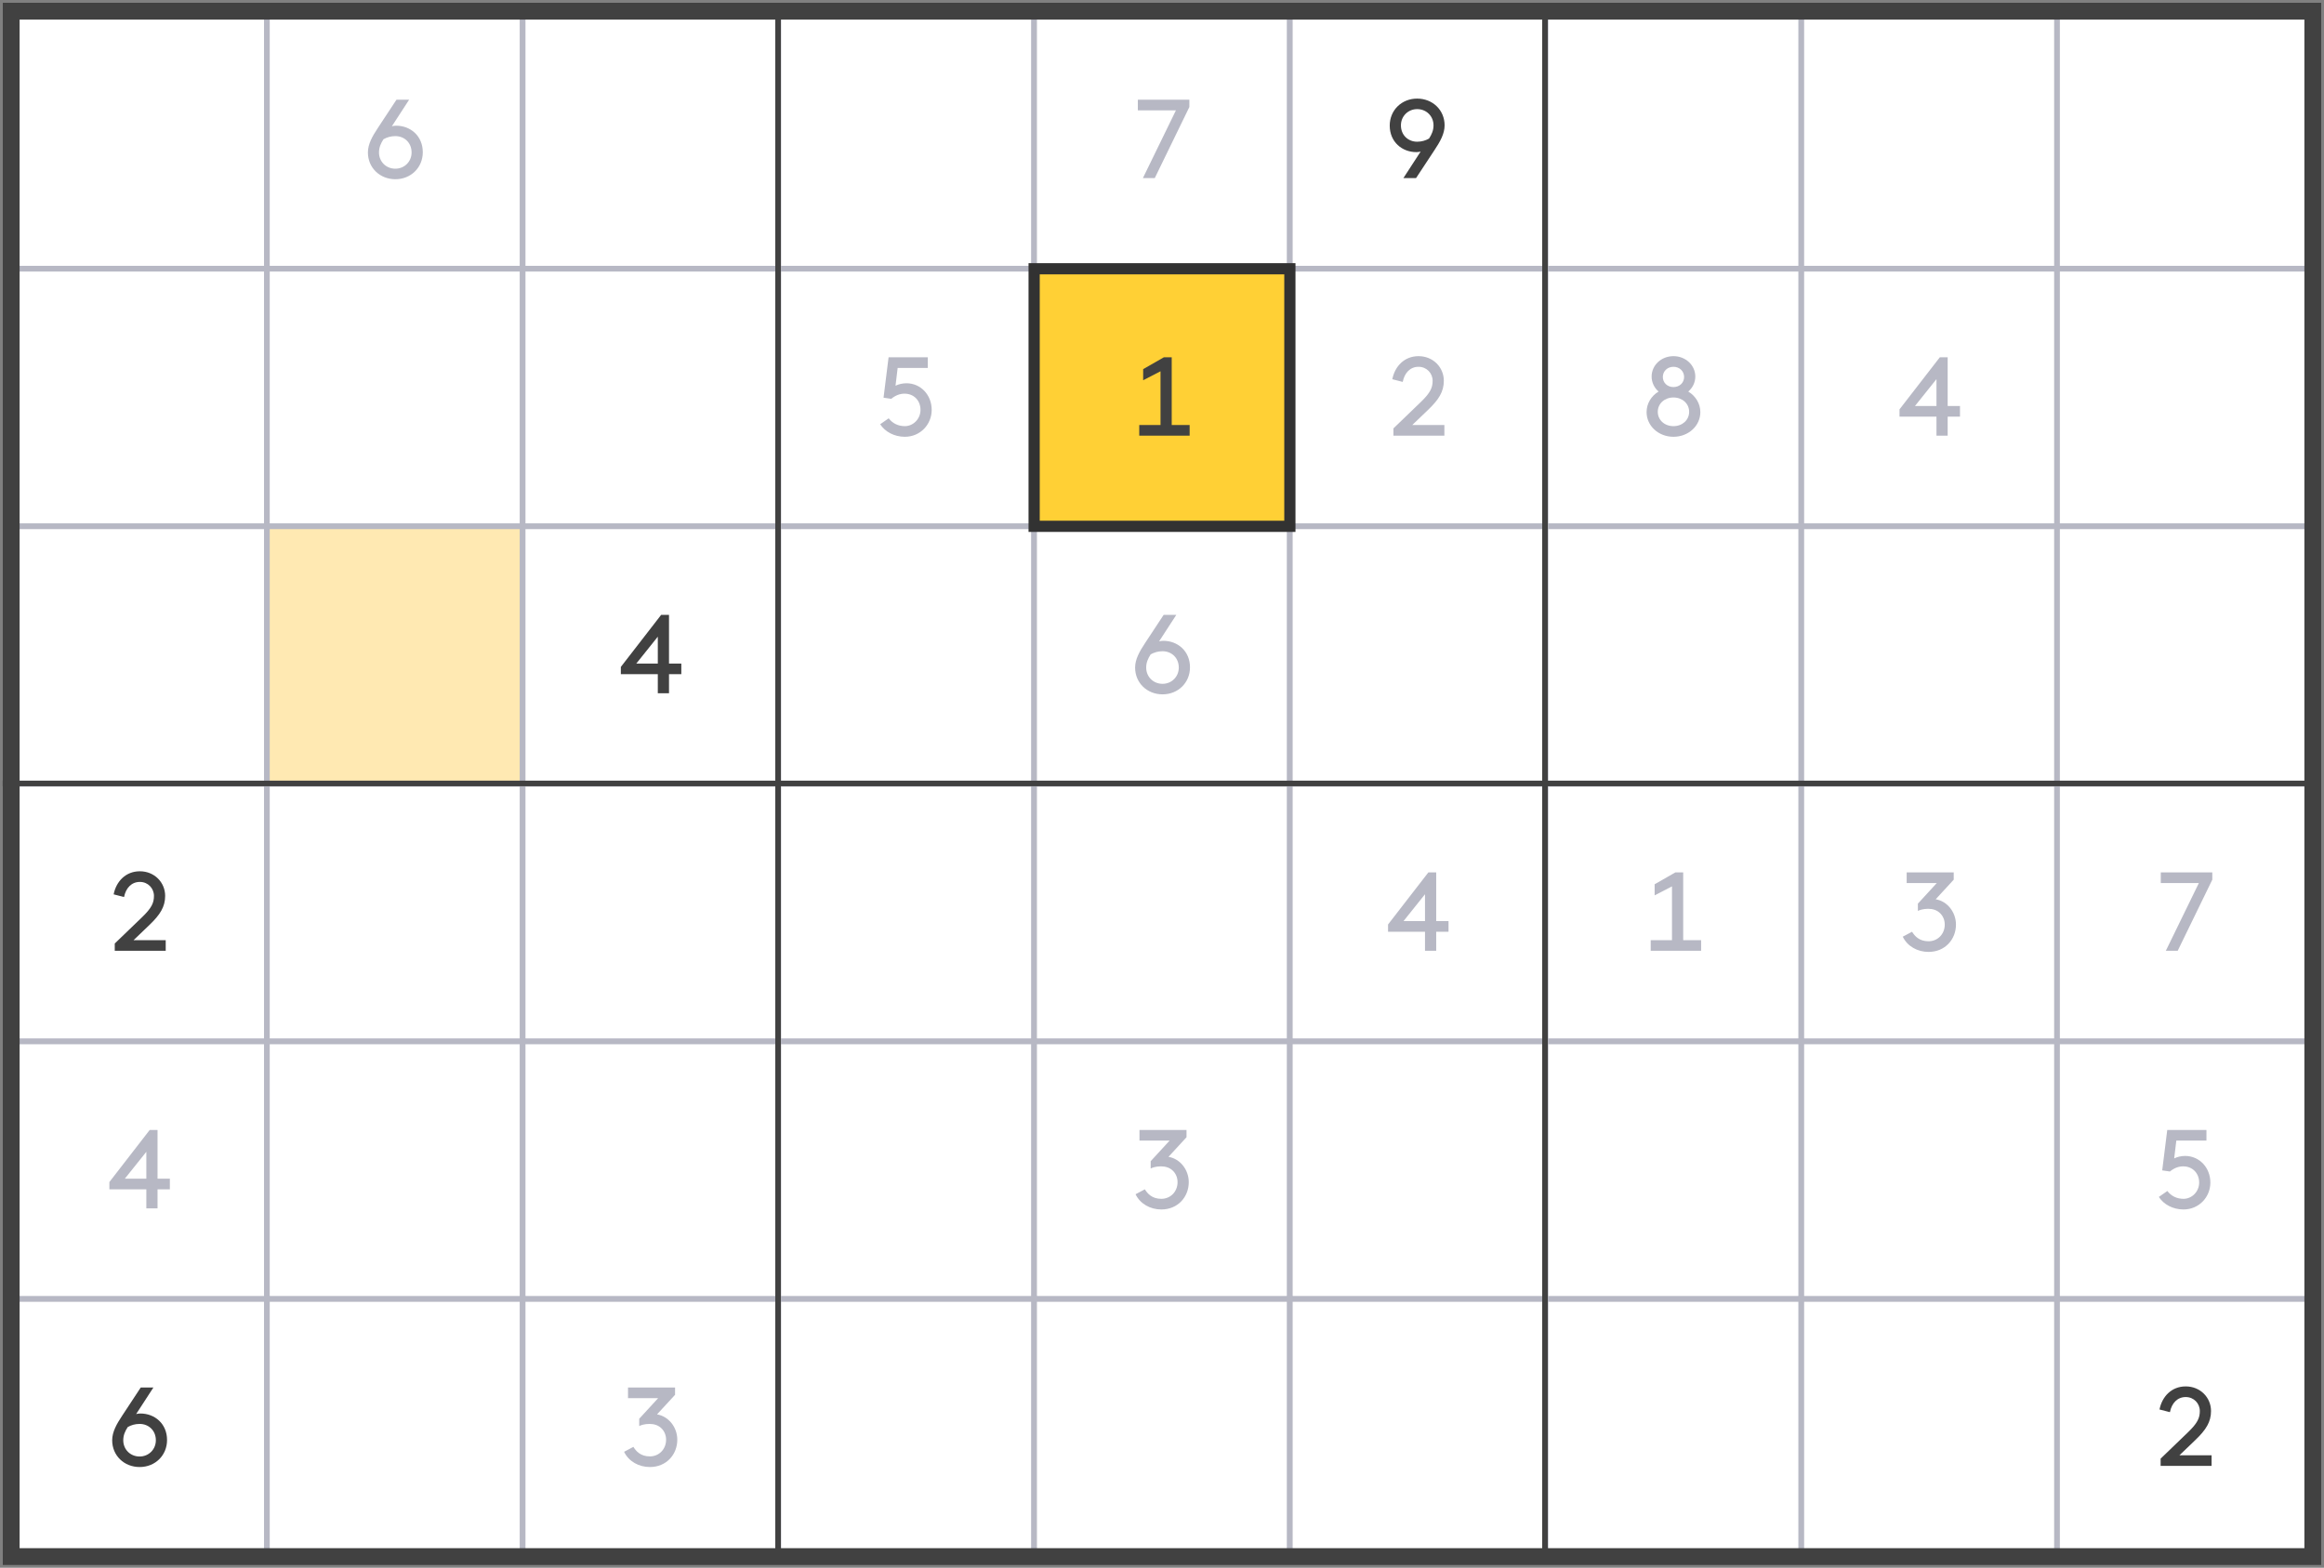
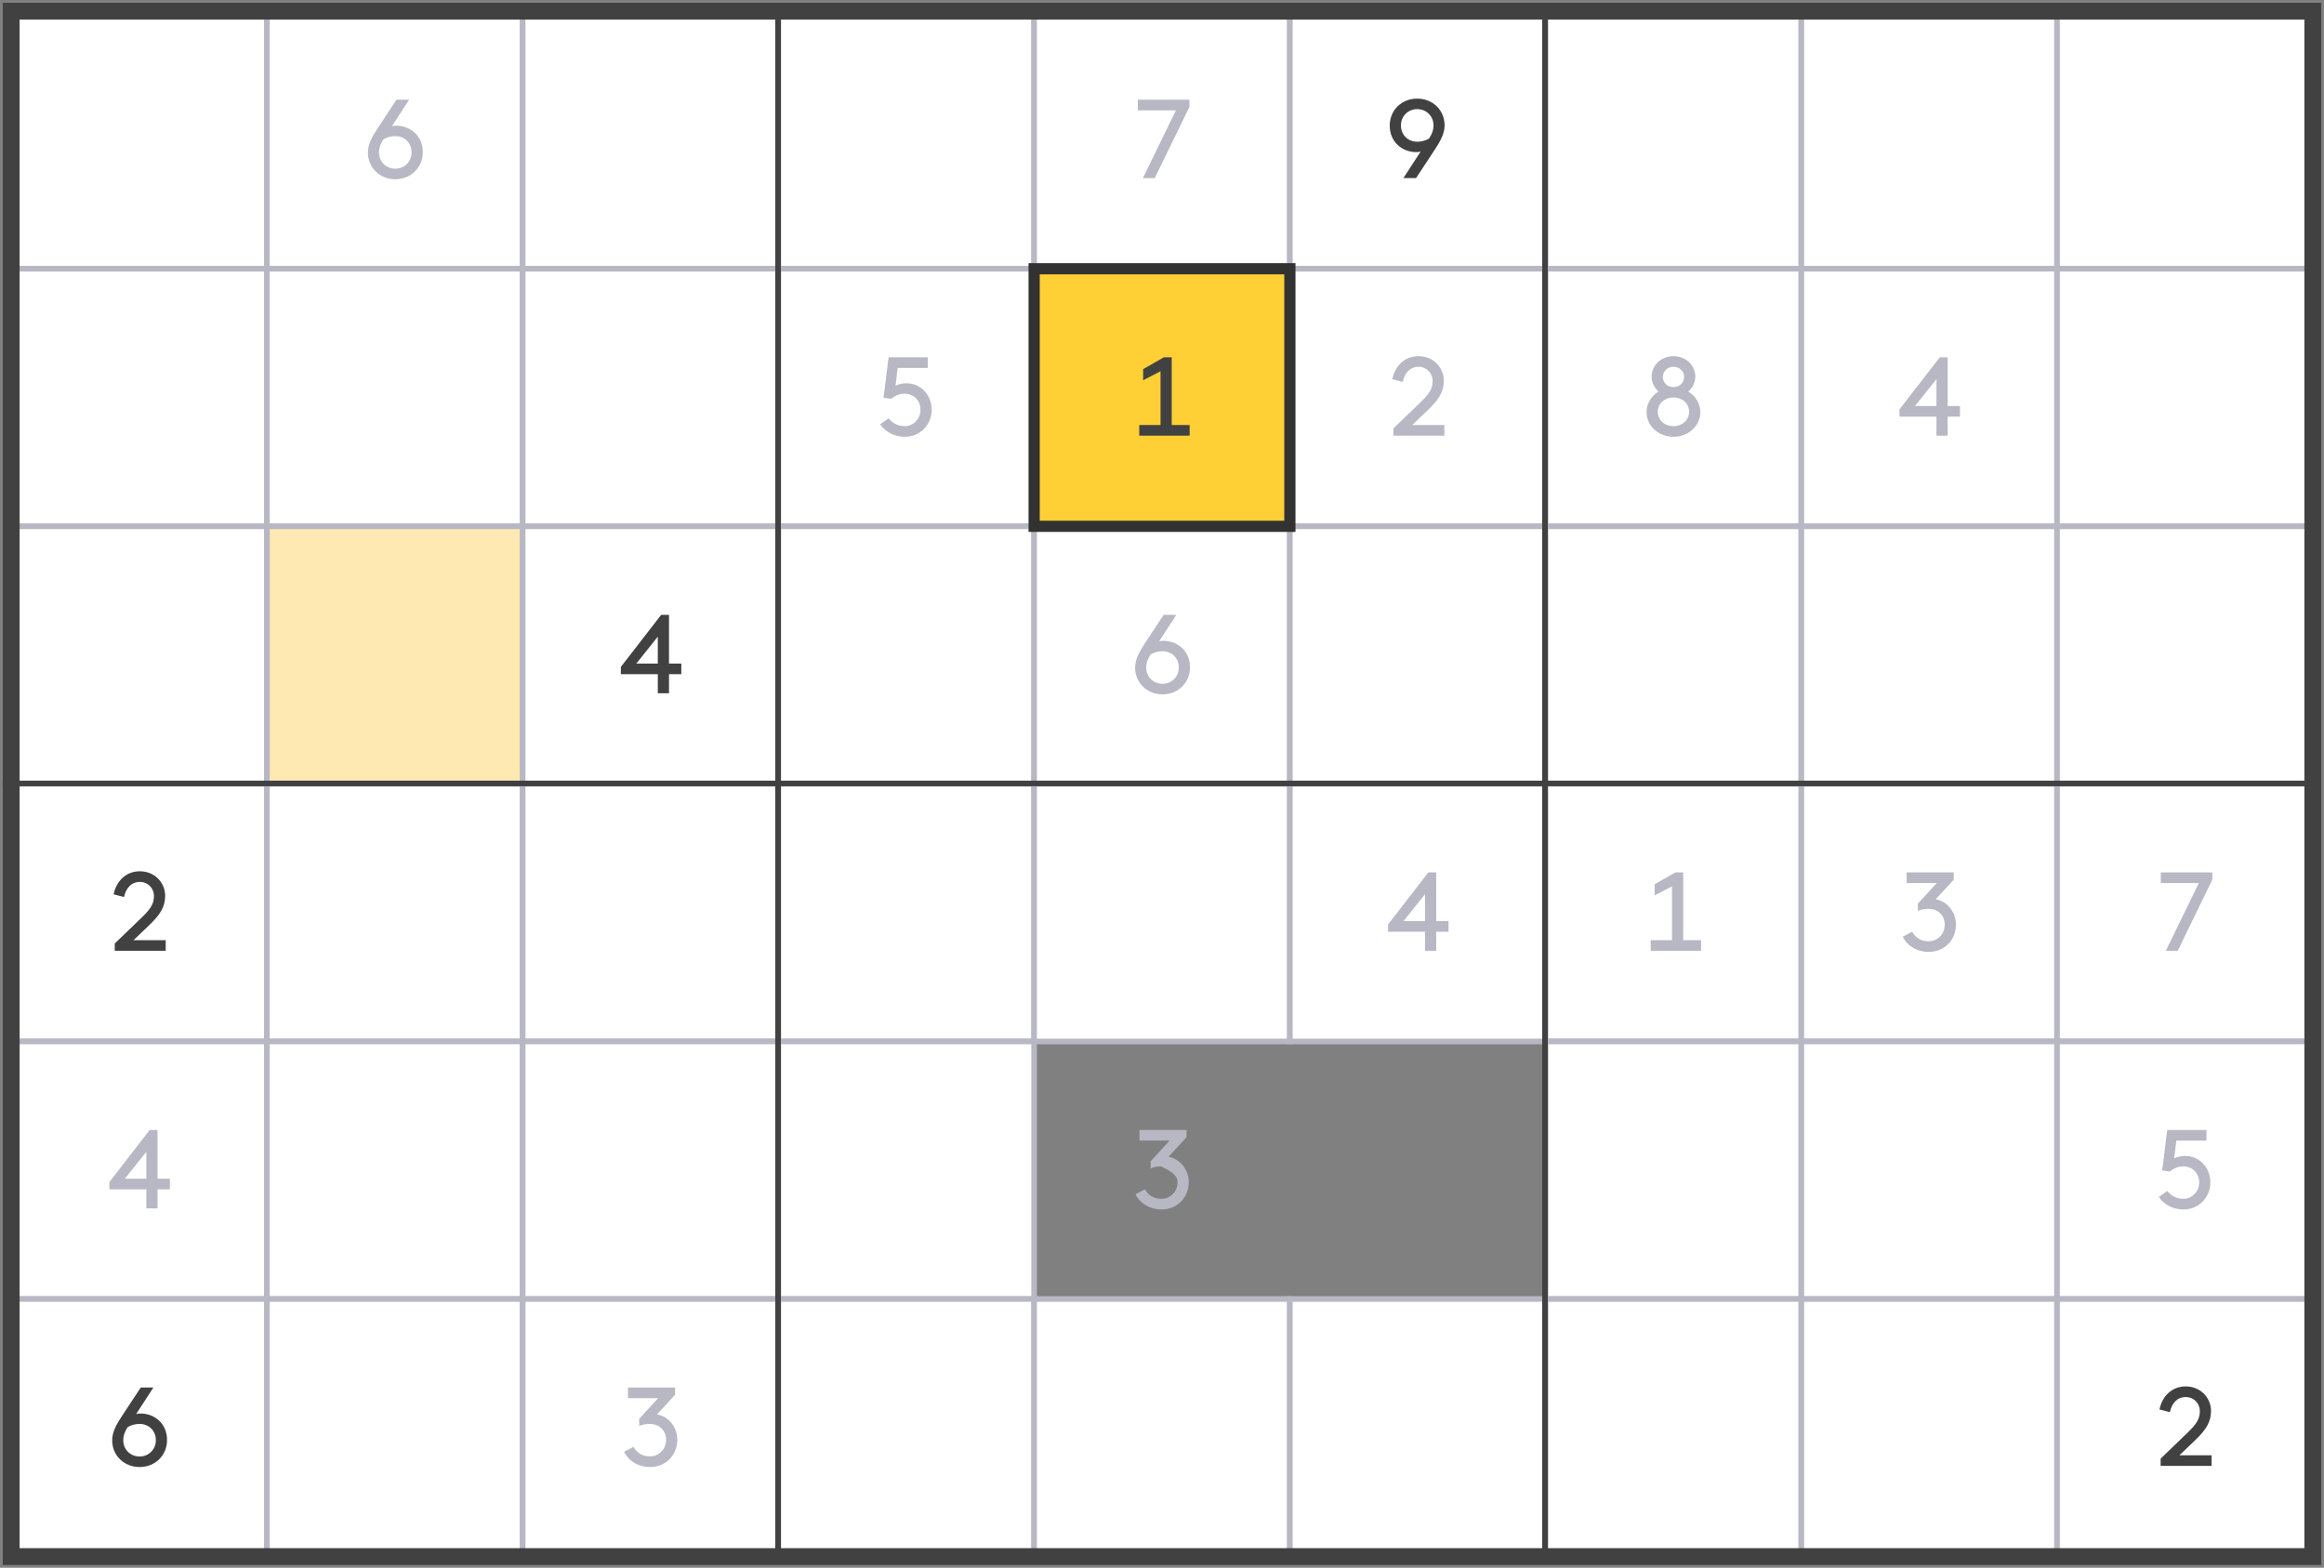
<svg xmlns="http://www.w3.org/2000/svg" width="415" height="280" viewBox="0 0 415 280" fill="none">
  <rect x="0" y="0" width="415" height="280" fill="#808080" stroke="none" />
  <rect x="2" y="2" width="45.667" height="46" fill="white" stroke="#B7B8C4" />
  <rect x="47.666" y="2" width="45.667" height="46" fill="white" stroke="#B7B8C4" />
  <path d="M73.058 17.809H70.798L67.478 22.849C66.498 24.329 65.698 25.729 65.698 27.229C65.698 29.969 67.838 32.009 70.598 32.009C73.398 32.009 75.498 29.909 75.498 27.189C75.498 24.269 73.298 22.449 70.738 22.449C70.458 22.449 70.218 22.489 69.978 22.549L73.058 17.809ZM67.678 27.229C67.678 26.329 67.998 25.609 68.478 24.869C69.078 24.529 69.778 24.309 70.598 24.309C72.218 24.309 73.498 25.489 73.498 27.229C73.498 28.869 72.218 30.129 70.598 30.129C68.938 30.129 67.678 28.869 67.678 27.229Z" fill="#B7B8C4" />
  <rect x="93.334" y="2" width="45.667" height="46" fill="white" stroke="#B7B8C4" />
  <rect x="2" y="48" width="45.667" height="46" fill="white" stroke="#B7B8C4" />
  <rect x="47.666" y="48" width="45.667" height="46" fill="white" stroke="#B7B8C4" />
  <rect x="93.334" y="48" width="45.667" height="46" fill="white" stroke="#B7B8C4" />
  <rect x="2" y="94" width="45.667" height="46" fill="white" stroke="#B7B8C4" />
  <rect x="47.666" y="94" width="45.667" height="46" fill="#FFE9B2" stroke="#B7B8C4" />
  <rect x="93.334" y="94" width="45.667" height="46" fill="white" stroke="#B7B8C4" />
  <path d="M110.865 120.409H117.465V123.809H119.465V120.409H121.665V118.509H119.465V109.809H118.065L110.865 119.109V120.409ZM113.625 118.509L117.465 113.709V118.509H113.625Z" fill="#414141" />
  <rect x="2" y="140" width="45.667" height="46" fill="white" stroke="#B7B8C4" />
  <path d="M20.293 159.729L22.152 160.209C22.473 158.589 23.492 157.509 24.973 157.509C26.433 157.509 27.492 158.649 27.492 160.009C27.492 161.249 27.073 162.169 25.392 163.789L20.492 168.509V169.809H29.593V167.909H23.852L26.692 165.189C28.593 163.369 29.492 161.949 29.492 160.009C29.492 157.589 27.573 155.609 24.973 155.609C22.453 155.609 20.753 157.409 20.293 159.729Z" fill="#414141" />
  <rect x="47.666" y="140" width="45.667" height="46" fill="white" stroke="#B7B8C4" />
  <rect x="93.334" y="140" width="45.667" height="46" fill="white" stroke="#B7B8C4" />
  <rect x="2" y="186" width="45.667" height="46" fill="white" stroke="#B7B8C4" />
  <path d="M19.532 212.409H26.132V215.809H28.132V212.409H30.332V210.509H28.132V201.809H26.732L19.532 211.109V212.409ZM22.292 210.509L26.132 205.709V210.509H22.292Z" fill="#B7B8C4" />
  <rect x="47.666" y="186" width="45.667" height="46" fill="white" stroke="#B7B8C4" />
  <rect x="93.334" y="186" width="45.667" height="46" fill="white" stroke="#B7B8C4" />
  <rect x="2" y="232" width="45.667" height="46" fill="white" stroke="#B7B8C4" />
  <path d="M27.392 247.809H25.131L21.811 252.849C20.831 254.329 20.032 255.729 20.032 257.229C20.032 259.969 22.172 262.009 24.931 262.009C27.732 262.009 29.831 259.909 29.831 257.189C29.831 254.269 27.631 252.449 25.072 252.449C24.791 252.449 24.552 252.489 24.311 252.549L27.392 247.809ZM22.012 257.229C22.012 256.329 22.331 255.609 22.811 254.869C23.412 254.529 24.111 254.309 24.931 254.309C26.552 254.309 27.831 255.489 27.831 257.229C27.831 258.869 26.552 260.129 24.931 260.129C23.271 260.129 22.012 258.869 22.012 257.229Z" fill="#414141" />
  <rect x="47.666" y="232" width="45.667" height="46" fill="white" stroke="#B7B8C4" />
  <rect x="93.334" y="232" width="45.667" height="46" fill="white" stroke="#B7B8C4" />
  <path d="M120.545 249.109V247.809H112.145V249.709H117.525L114.145 253.389V254.689C114.465 254.529 115.085 254.309 116.005 254.309C116.845 254.309 117.565 254.569 118.085 255.069C118.625 255.569 118.945 256.309 118.945 257.129C118.945 258.829 117.685 260.109 116.045 260.109C114.365 260.109 113.565 259.149 113.105 258.409L111.445 259.289C112.265 261.009 114.085 262.009 116.045 262.009C119.005 262.009 120.945 259.769 120.945 257.129C120.945 254.889 119.385 252.949 117.325 252.609L120.545 249.109Z" fill="#B7B8C4" />
  <rect x="139" y="2" width="45.667" height="46" fill="white" stroke="#B7B8C4" />
  <rect x="184.667" y="2" width="45.667" height="46" fill="white" stroke="#B7B8C4" />
  <path d="M206.207 31.809L212.387 19.109V17.809H203.187V19.709H209.987L204.087 31.809H206.207Z" fill="#B7B8C4" />
  <rect x="230.333" y="2" width="45.667" height="46" fill="white" stroke="#B7B8C4" />
  <path d="M250.605 31.809H252.865L256.185 26.769C257.165 25.289 257.965 23.889 257.965 22.389C257.965 19.649 255.825 17.609 253.065 17.609C250.265 17.609 248.165 19.709 248.165 22.429C248.165 25.349 250.365 27.169 252.925 27.169C253.205 27.169 253.445 27.129 253.685 27.069L250.605 31.809ZM255.985 22.389C255.985 23.289 255.665 24.009 255.185 24.749C254.585 25.089 253.885 25.309 253.065 25.309C251.445 25.309 250.165 24.129 250.165 22.389C250.165 20.749 251.445 19.489 253.065 19.489C254.725 19.489 255.985 20.749 255.985 22.389Z" fill="#414141" />
  <rect x="139" y="48" width="45.667" height="46" fill="white" stroke="#B7B8C4" />
  <path d="M157.175 75.769C158.035 77.109 159.695 78.009 161.575 78.009C164.355 78.009 166.375 75.789 166.375 73.209C166.375 70.549 164.435 68.449 161.855 68.449C161.195 68.449 160.475 68.609 159.915 68.889L160.295 65.709H165.675V63.809H158.675L157.775 71.029L159.155 71.229C159.875 70.629 160.675 70.309 161.515 70.309C163.215 70.309 164.375 71.549 164.375 73.209C164.375 74.809 163.095 76.109 161.575 76.109C160.415 76.109 159.395 75.629 158.695 74.709L157.175 75.769Z" fill="#B7B8C4" />
  <rect x="230.333" y="48" width="45.667" height="46" fill="white" stroke="#B7B8C4" />
  <path d="M248.626 67.729L250.486 68.209C250.806 66.589 251.826 65.509 253.306 65.509C254.766 65.509 255.826 66.649 255.826 68.009C255.826 69.249 255.406 70.169 253.726 71.789L248.826 76.509V77.809H257.926V75.909H252.186L255.026 73.189C256.926 71.369 257.826 69.949 257.826 68.009C257.826 65.589 255.906 63.609 253.306 63.609C250.786 63.609 249.086 65.409 248.626 67.729Z" fill="#B7B8C4" />
  <rect x="139" y="94" width="45.667" height="46" fill="white" stroke="#B7B8C4" />
  <rect x="184.667" y="94" width="45.667" height="46" fill="white" stroke="#B7B8C4" />
  <path d="M210.058 109.809H207.798L204.478 114.849C203.498 116.329 202.698 117.729 202.698 119.229C202.698 121.969 204.838 124.009 207.598 124.009C210.398 124.009 212.498 121.909 212.498 119.189C212.498 116.269 210.298 114.449 207.738 114.449C207.458 114.449 207.218 114.489 206.978 114.549L210.058 109.809ZM204.678 119.229C204.678 118.329 204.998 117.609 205.478 116.869C206.078 116.529 206.778 116.309 207.598 116.309C209.218 116.309 210.498 117.489 210.498 119.229C210.498 120.869 209.218 122.129 207.598 122.129C205.938 122.129 204.678 120.869 204.678 119.229Z" fill="#B7B8C4" />
  <rect x="230.333" y="94" width="45.667" height="46" fill="white" stroke="#B7B8C4" />
  <rect x="184.667" y="48" width="45.667" height="46" fill="#FFD035" stroke="#323232" stroke-width="2" />
  <path d="M203.436 77.809H212.436V75.909H209.236V63.809H207.836L204.136 65.929V67.909L207.236 66.309V75.909H203.436V77.809Z" fill="#414141" />
  <rect x="139" y="140" width="45.667" height="46" fill="white" stroke="#B7B8C4" />
  <rect x="184.667" y="140" width="45.667" height="46" fill="white" stroke="#B7B8C4" />
  <rect x="230.333" y="140" width="45.667" height="46" fill="white" stroke="#B7B8C4" />
  <path d="M247.865 166.409H254.465V169.809H256.465V166.409H258.665V164.509H256.465V155.809H255.065L247.865 165.109V166.409ZM250.625 164.509L254.465 159.709V164.509H250.625Z" fill="#B7B8C4" />
  <rect x="139" y="186" width="45.667" height="46" fill="white" stroke="#B7B8C4" />
-   <rect x="184.667" y="186" width="45.667" height="46" fill="white" stroke="#B7B8C4" />
-   <path d="M211.878 203.109V201.809H203.478V203.709H208.858L205.478 207.389V208.689C205.798 208.529 206.418 208.309 207.338 208.309C208.178 208.309 208.898 208.569 209.418 209.069C209.958 209.569 210.278 210.309 210.278 211.129C210.278 212.829 209.018 214.109 207.378 214.109C205.698 214.109 204.898 213.149 204.438 212.409L202.778 213.289C203.598 215.009 205.418 216.009 207.378 216.009C210.338 216.009 212.278 213.769 212.278 211.129C212.278 208.889 210.718 206.949 208.658 206.609L211.878 203.109Z" fill="#B7B8C4" />
-   <rect x="230.333" y="186" width="45.667" height="46" fill="white" stroke="#B7B8C4" />
+   <path d="M211.878 203.109V201.809H203.478V203.709H208.858L205.478 207.389V208.689C205.798 208.529 206.418 208.309 207.338 208.309C209.958 209.569 210.278 210.309 210.278 211.129C210.278 212.829 209.018 214.109 207.378 214.109C205.698 214.109 204.898 213.149 204.438 212.409L202.778 213.289C203.598 215.009 205.418 216.009 207.378 216.009C210.338 216.009 212.278 213.769 212.278 211.129C212.278 208.889 210.718 206.949 208.658 206.609L211.878 203.109Z" fill="#B7B8C4" />
  <rect x="139" y="232" width="45.667" height="46" fill="white" stroke="#B7B8C4" />
  <rect x="184.667" y="232" width="45.667" height="46" fill="white" stroke="#B7B8C4" />
  <rect x="230.333" y="232" width="45.667" height="46" fill="white" stroke="#B7B8C4" />
  <rect x="276" y="2" width="45.667" height="46" fill="white" stroke="#B7B8C4" />
  <rect x="321.667" y="2" width="45.667" height="46" fill="white" stroke="#B7B8C4" />
  <rect x="367.333" y="2" width="45.667" height="46" fill="white" stroke="#B7B8C4" />
  <rect x="276" y="48" width="45.667" height="46" fill="white" stroke="#B7B8C4" />
  <path d="M294.033 73.609C294.033 76.049 296.153 78.009 298.833 78.009C301.513 78.009 303.633 76.049 303.633 73.609C303.633 72.069 302.773 70.709 301.473 69.929C302.253 69.269 302.733 68.309 302.733 67.249C302.733 65.249 301.033 63.609 298.833 63.609C296.633 63.609 294.933 65.249 294.933 67.249C294.933 68.309 295.413 69.269 296.173 69.929C294.873 70.709 294.033 72.069 294.033 73.609ZM298.833 70.989C300.433 70.989 301.633 72.089 301.633 73.549C301.633 75.009 300.433 76.109 298.833 76.109C297.233 76.109 296.033 75.009 296.033 73.549C296.033 72.089 297.233 70.989 298.833 70.989ZM298.833 65.509C299.933 65.509 300.733 66.309 300.733 67.329C300.733 68.349 299.933 69.129 298.833 69.129C297.733 69.129 296.933 68.349 296.933 67.329C296.933 66.309 297.733 65.509 298.833 65.509Z" fill="#B7B8C4" />
  <rect x="321.667" y="48" width="45.667" height="46" fill="white" stroke="#B7B8C4" />
  <path d="M339.198 74.409H345.798V77.809H347.798V74.409H349.998V72.509H347.798V63.809H346.398L339.198 73.109V74.409ZM341.958 72.509L345.798 67.709V72.509H341.958Z" fill="#B7B8C4" />
  <rect x="367.333" y="48" width="45.667" height="46" fill="white" stroke="#B7B8C4" />
  <rect x="276" y="94" width="45.667" height="46" fill="white" stroke="#B7B8C4" />
  <rect x="321.667" y="94" width="45.667" height="46" fill="white" stroke="#B7B8C4" />
  <rect x="367.333" y="94" width="45.667" height="46" fill="white" stroke="#B7B8C4" />
  <rect x="276" y="140" width="45.667" height="46" fill="white" stroke="#B7B8C4" />
  <path d="M294.77 169.809H303.77V167.909H300.57V155.809H299.17L295.47 157.929V159.909L298.57 158.309V167.909H294.77V169.809Z" fill="#B7B8C4" />
  <rect x="321.667" y="140" width="45.667" height="46" fill="white" stroke="#B7B8C4" />
  <path d="M348.878 157.109V155.809H340.478V157.709H345.858L342.478 161.389V162.689C342.798 162.529 343.418 162.309 344.338 162.309C345.178 162.309 345.898 162.569 346.418 163.069C346.958 163.569 347.278 164.309 347.278 165.129C347.278 166.829 346.018 168.109 344.378 168.109C342.698 168.109 341.898 167.149 341.438 166.409L339.778 167.289C340.598 169.009 342.418 170.009 344.378 170.009C347.338 170.009 349.278 167.769 349.278 165.129C349.278 162.889 347.718 160.949 345.658 160.609L348.878 157.109Z" fill="#B7B8C4" />
  <rect x="367.333" y="140" width="45.667" height="46" fill="white" stroke="#B7B8C4" />
  <path d="M388.874 169.809L395.054 157.109V155.809H385.854V157.709H392.654L386.754 169.809H388.874Z" fill="#B7B8C4" />
  <rect x="276" y="186" width="45.667" height="46" fill="white" stroke="#B7B8C4" />
  <rect x="321.667" y="186" width="45.667" height="46" fill="white" stroke="#B7B8C4" />
  <rect x="367.333" y="186" width="45.667" height="46" fill="white" stroke="#B7B8C4" />
  <path d="M385.508 213.769C386.368 215.109 388.028 216.009 389.908 216.009C392.688 216.009 394.708 213.789 394.708 211.209C394.708 208.549 392.768 206.449 390.188 206.449C389.528 206.449 388.808 206.609 388.248 206.889L388.628 203.709H394.008V201.809H387.008L386.108 209.029L387.488 209.229C388.208 208.629 389.008 208.309 389.848 208.309C391.548 208.309 392.708 209.549 392.708 211.209C392.708 212.809 391.428 214.109 389.908 214.109C388.748 214.109 387.728 213.629 387.028 212.709L385.508 213.769Z" fill="#B7B8C4" />
  <rect x="276" y="232" width="45.667" height="46" fill="white" stroke="#B7B8C4" />
  <rect x="321.667" y="232" width="45.667" height="46" fill="white" stroke="#B7B8C4" />
  <rect x="367.333" y="232" width="45.667" height="46" fill="white" stroke="#B7B8C4" />
  <path d="M385.626 251.729L387.486 252.209C387.806 250.589 388.826 249.509 390.306 249.509C391.766 249.509 392.826 250.649 392.826 252.009C392.826 253.249 392.406 254.169 390.726 255.789L385.826 260.509V261.809H394.926V259.909H389.186L392.026 257.189C393.926 255.369 394.826 253.949 394.826 252.009C394.826 249.589 392.906 247.609 390.306 247.609C387.786 247.609 386.086 249.409 385.626 251.729Z" fill="#414141" />
  <line x1="138.942" y1="0.979" x2="138.942" y2="278.887" stroke="#414141" />
  <line x1="414.368" y1="139.922" x2="0.478" y2="139.922" stroke="#414141" />
  <line x1="275.891" y1="0.979" x2="275.891" y2="278.887" stroke="#414141" />
  <rect x="2" y="2" width="411" height="276" stroke="#414141" stroke-width="3" />
</svg>